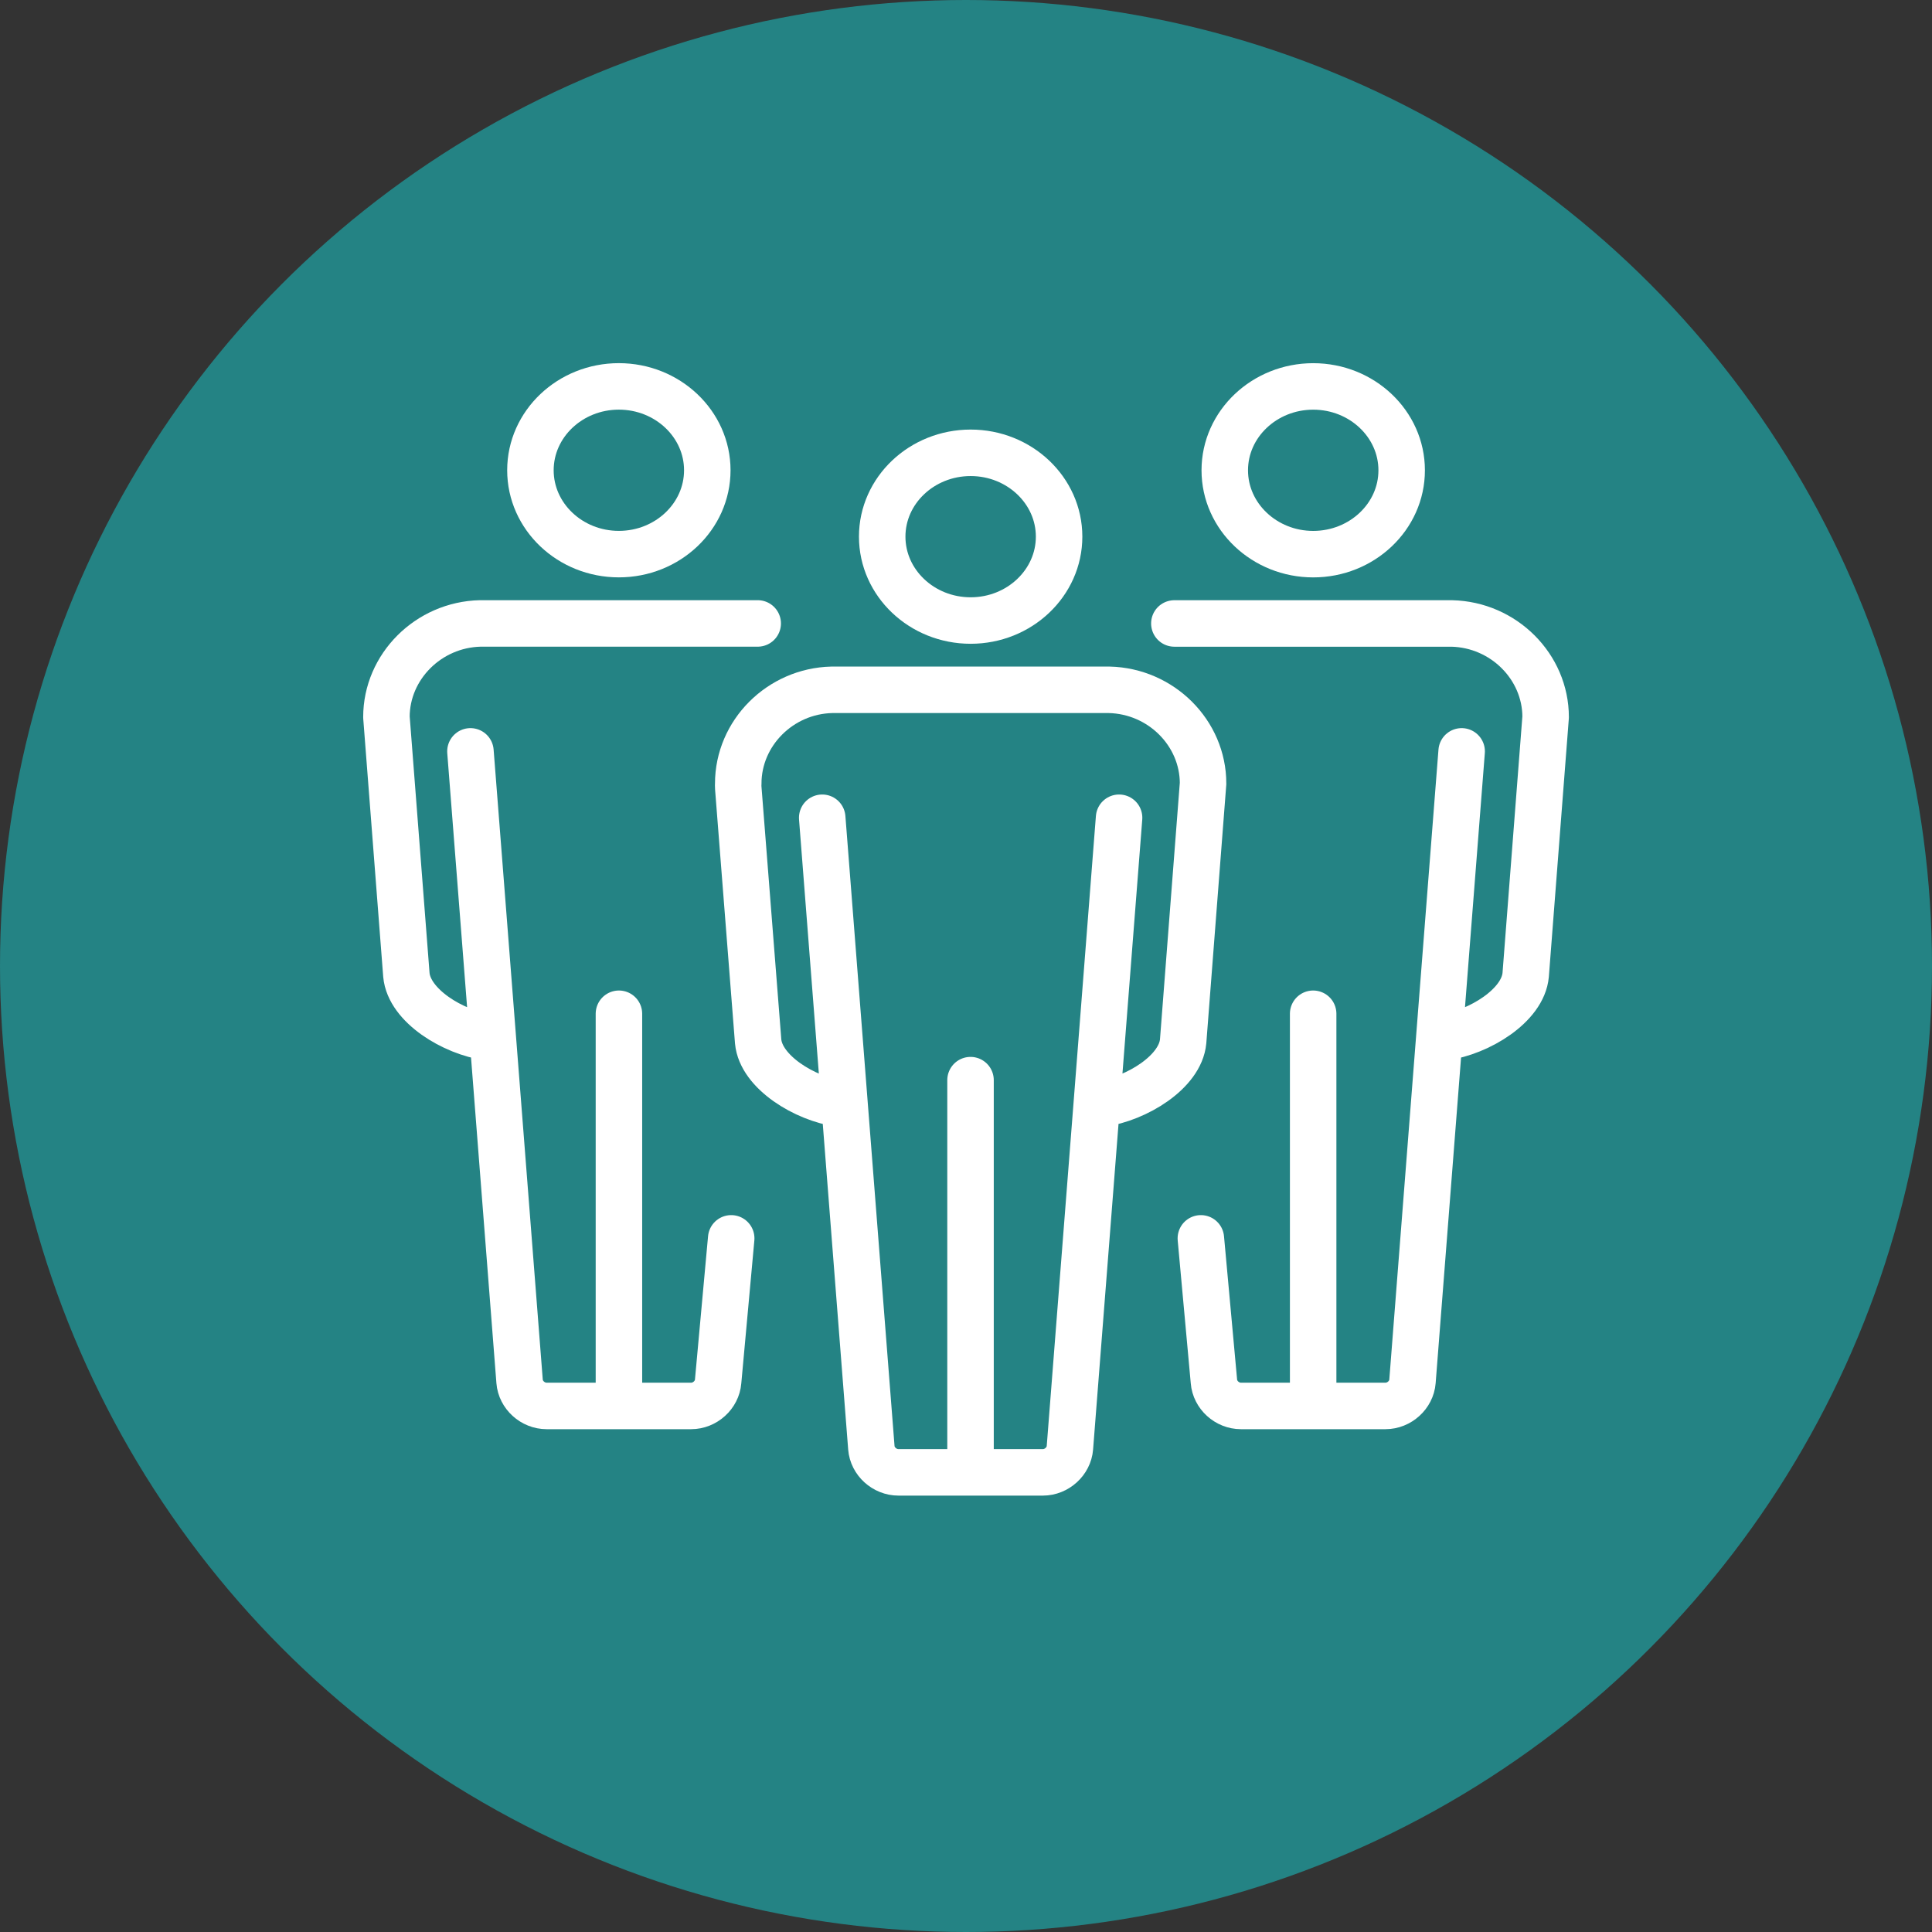
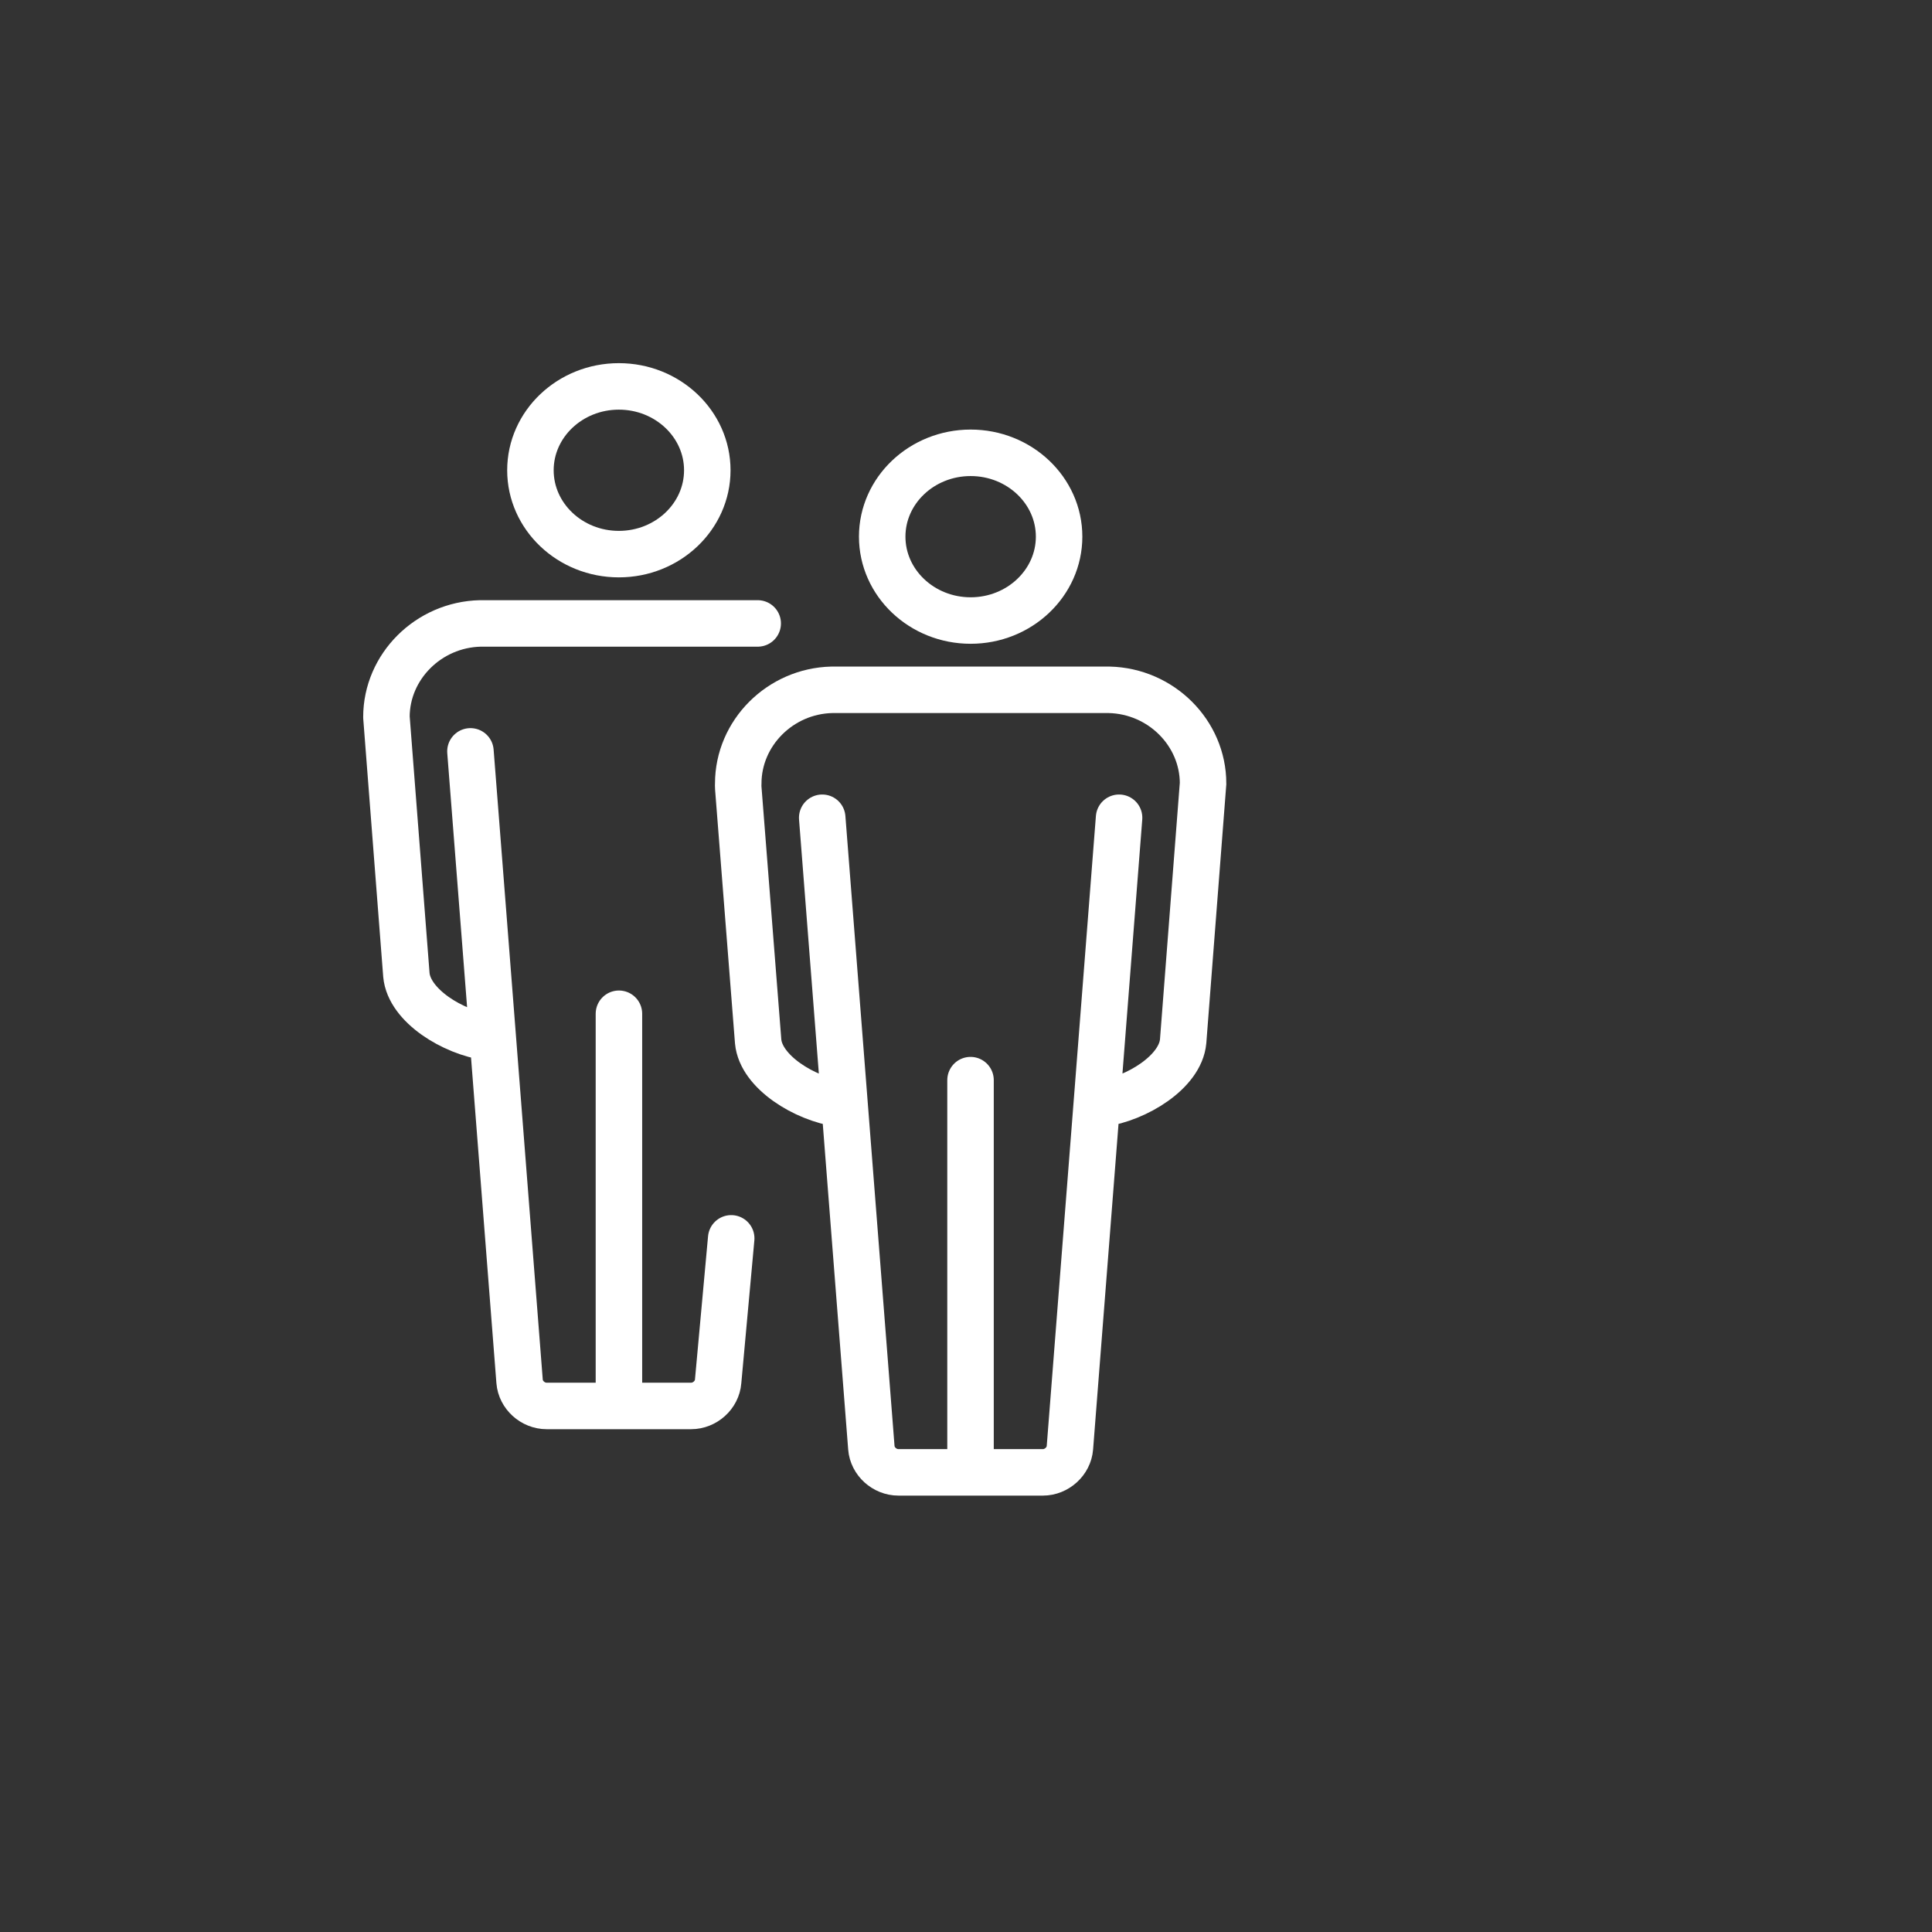
<svg xmlns="http://www.w3.org/2000/svg" width="64" height="64" viewBox="0 0 64 64" fill="none">
  <rect x="0" y="0" width="64" height="64" fill="#333333" stroke="none" />
  <g id="Group 23769">
-     <circle id="Ellipse 3" cx="32" cy="32" r="32" fill="#248384" />
    <g id="art">
-       <path id="Vector" d="M47.678 34.381L48.419 24.89M47.678 34.381C47.728 34.376 47.778 34.37 47.831 34.363C48.997 34.2 50.447 33.313 50.54 32.297L51.201 23.755C51.201 22.085 49.81 20.693 48.093 20.653H42.791H38.902M47.678 34.381L46.79 45.761C46.755 46.21 46.352 46.574 45.893 46.574H41.109C40.65 46.574 40.248 46.21 40.213 45.761L39.78 41.022M43.5 33.582V46.216M43.502 18.357C41.887 18.357 40.572 17.111 40.572 15.579C40.572 14.047 41.887 12.801 43.502 12.801C45.118 12.801 46.432 14.047 46.432 15.579C46.433 17.11 45.118 18.357 43.502 18.357Z" stroke="white" stroke-width="1.54" stroke-miterlimit="10" stroke-linecap="round" stroke-linejoin="round" />
      <path id="Vector_2" d="M15.584 24.89L16.325 34.381M20.503 46.216V33.582M24.222 41.022L23.789 45.761C23.754 46.21 23.351 46.574 22.893 46.574H18.109C17.649 46.574 17.247 46.21 17.212 45.761L16.325 34.381C16.275 34.375 16.224 34.369 16.171 34.362C15.005 34.2 13.556 33.314 13.462 32.297L12.801 23.754C12.801 22.084 14.192 20.692 15.909 20.652H21.212H25.1M17.571 15.578C17.571 14.046 18.885 12.8 20.5 12.8C22.116 12.8 23.43 14.046 23.43 15.578C23.43 17.11 22.116 18.356 20.5 18.356C18.885 18.356 17.571 17.11 17.571 15.578Z" stroke="white" stroke-width="1.54" stroke-miterlimit="10" stroke-linecap="round" stroke-linejoin="round" />
      <path id="Vector_3" d="M36.331 36.579C36.381 36.575 36.431 36.569 36.483 36.562C37.648 36.399 39.1 35.513 39.193 34.496L39.853 25.953C39.853 24.283 38.463 22.891 36.744 22.851H27.554C25.845 22.891 24.455 24.282 24.455 25.958C24.453 25.985 24.452 26.033 24.456 26.103L25.115 34.502C25.21 35.514 26.659 36.399 27.824 36.562C27.877 36.568 27.928 36.575 27.977 36.579M36.331 36.579L35.442 47.96C35.407 48.408 35.004 48.774 34.546 48.774H29.762C29.302 48.774 28.9 48.409 28.865 47.96L27.977 36.579M36.331 36.579L37.071 27.089M27.977 36.579L27.237 27.089M32.15 35.781V48.415M32.154 20.556C30.538 20.556 29.224 19.31 29.224 17.777C29.224 16.245 30.538 15 32.154 15C33.769 15 35.084 16.246 35.084 17.777C35.084 19.31 33.769 20.556 32.154 20.556Z" stroke="white" stroke-width="1.54" stroke-miterlimit="10" stroke-linecap="round" />
    </g>
  </g>
</svg>